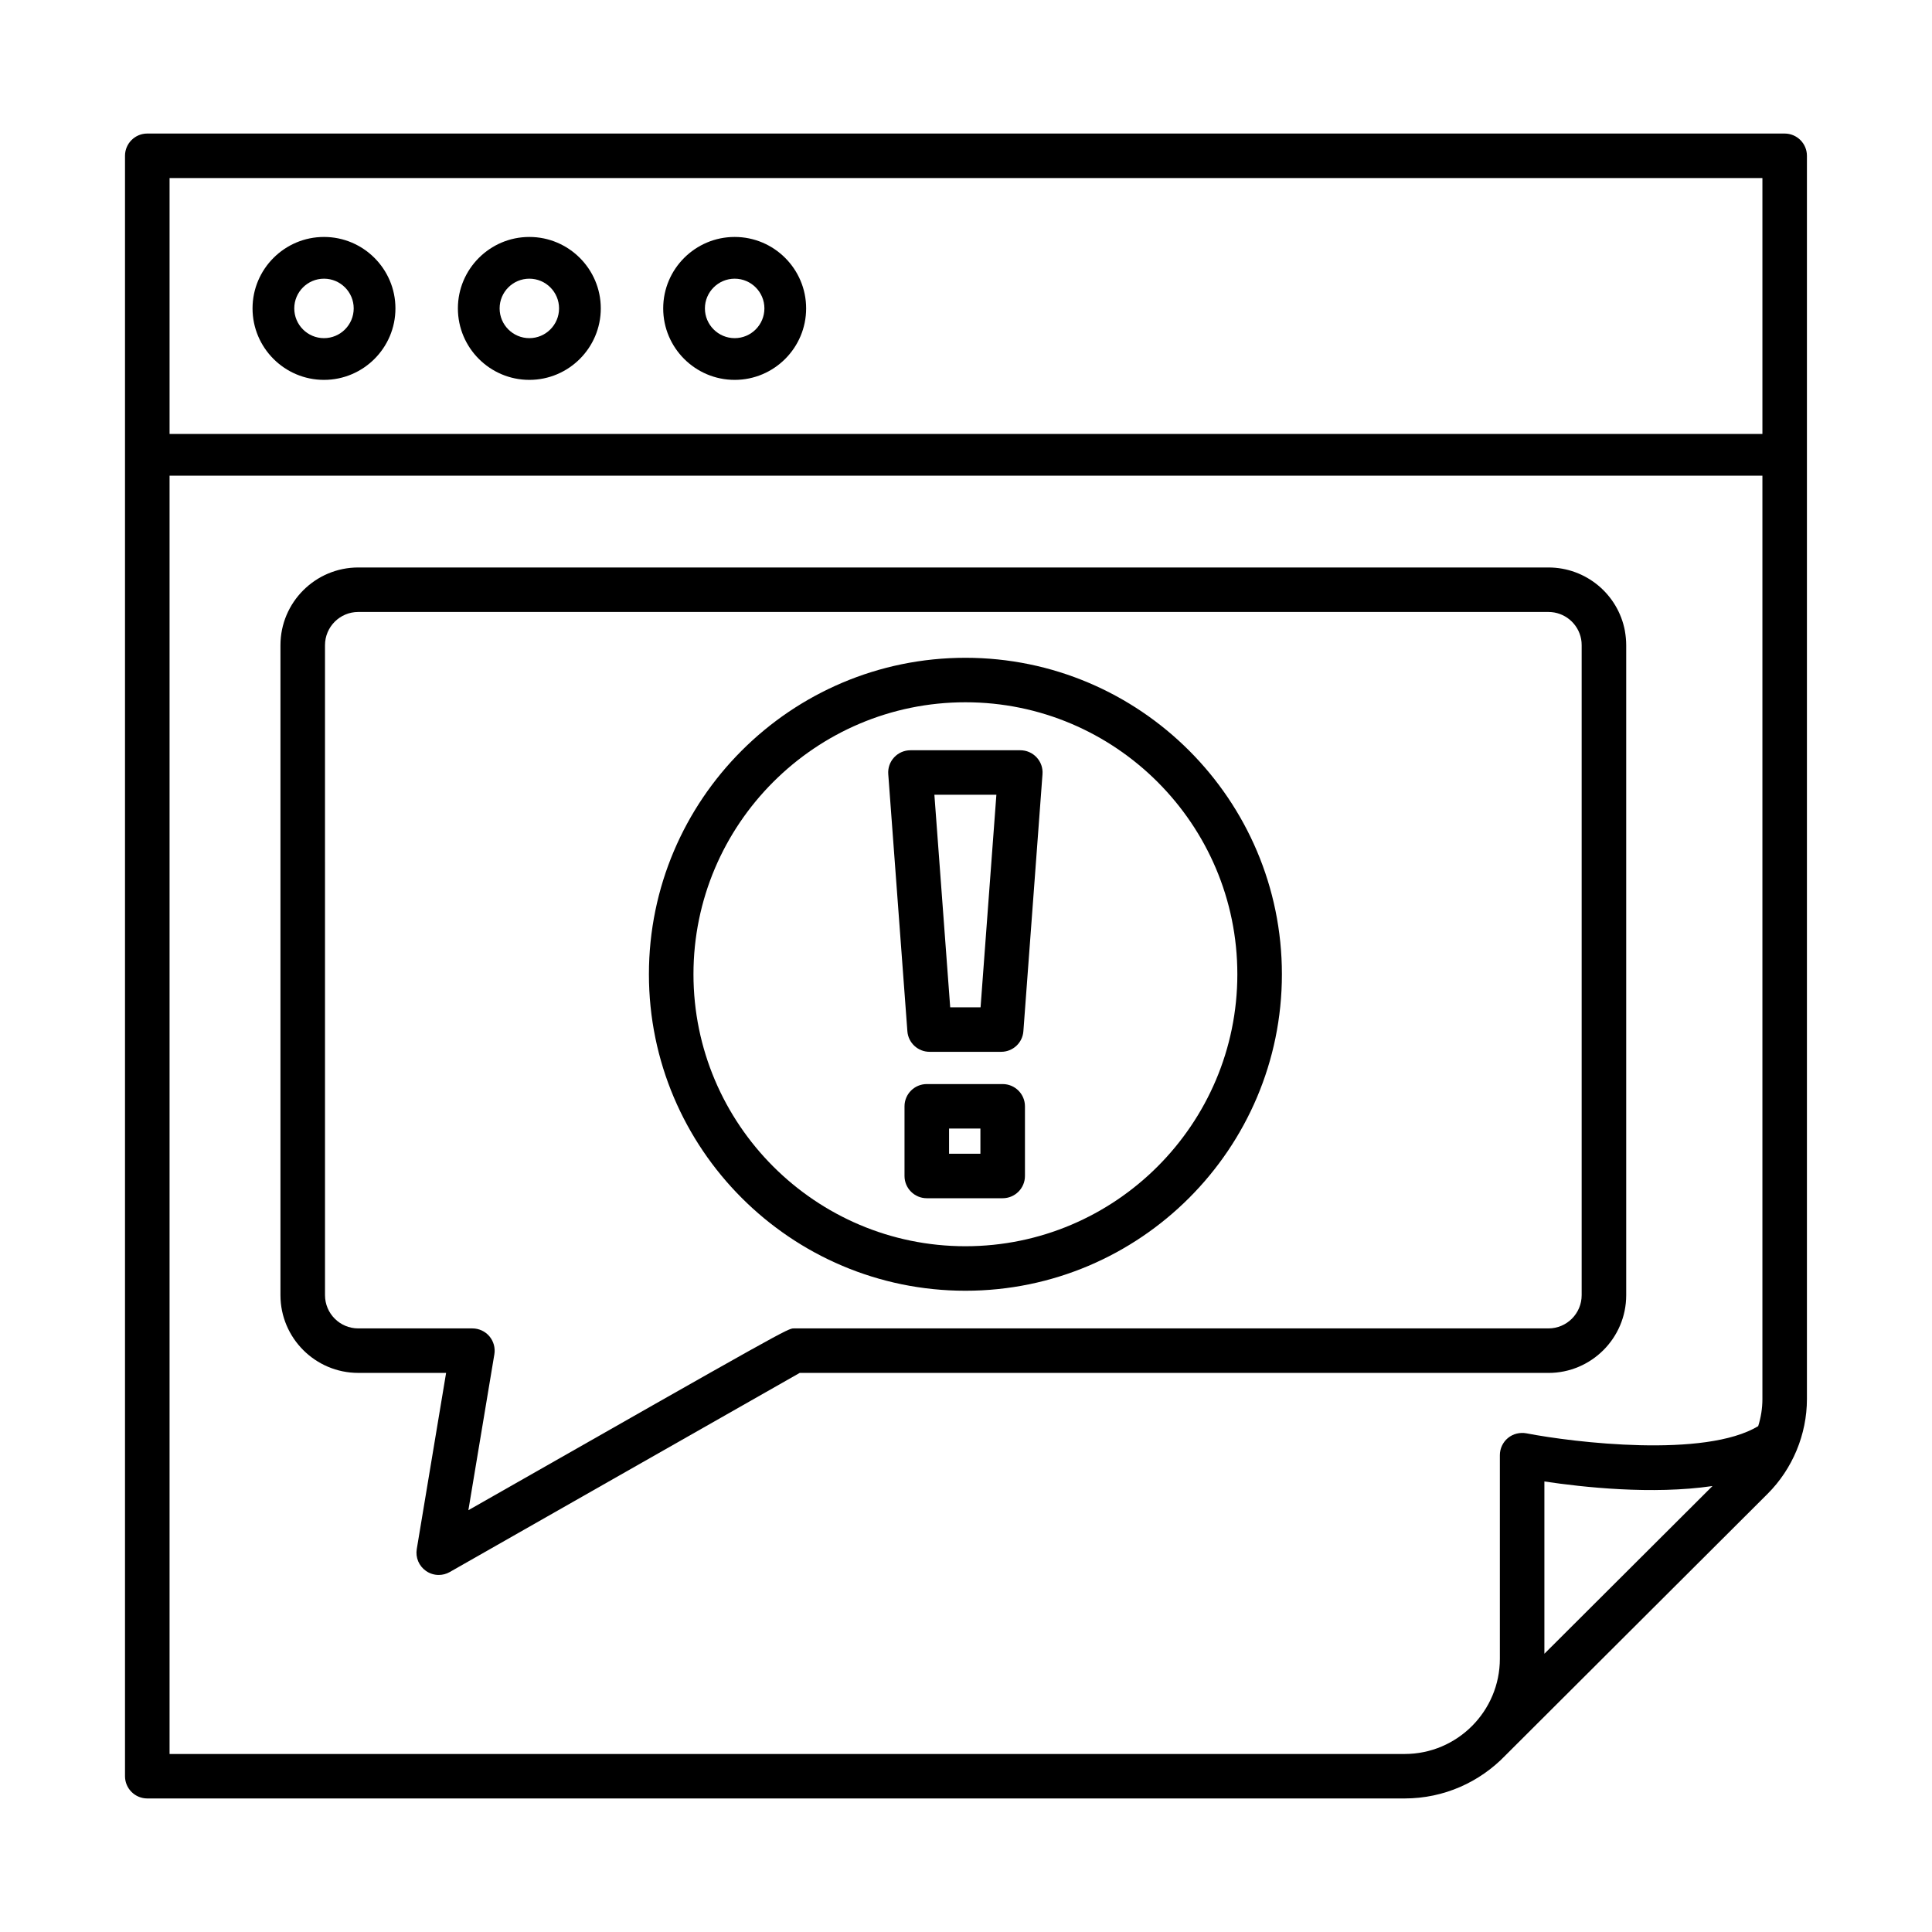
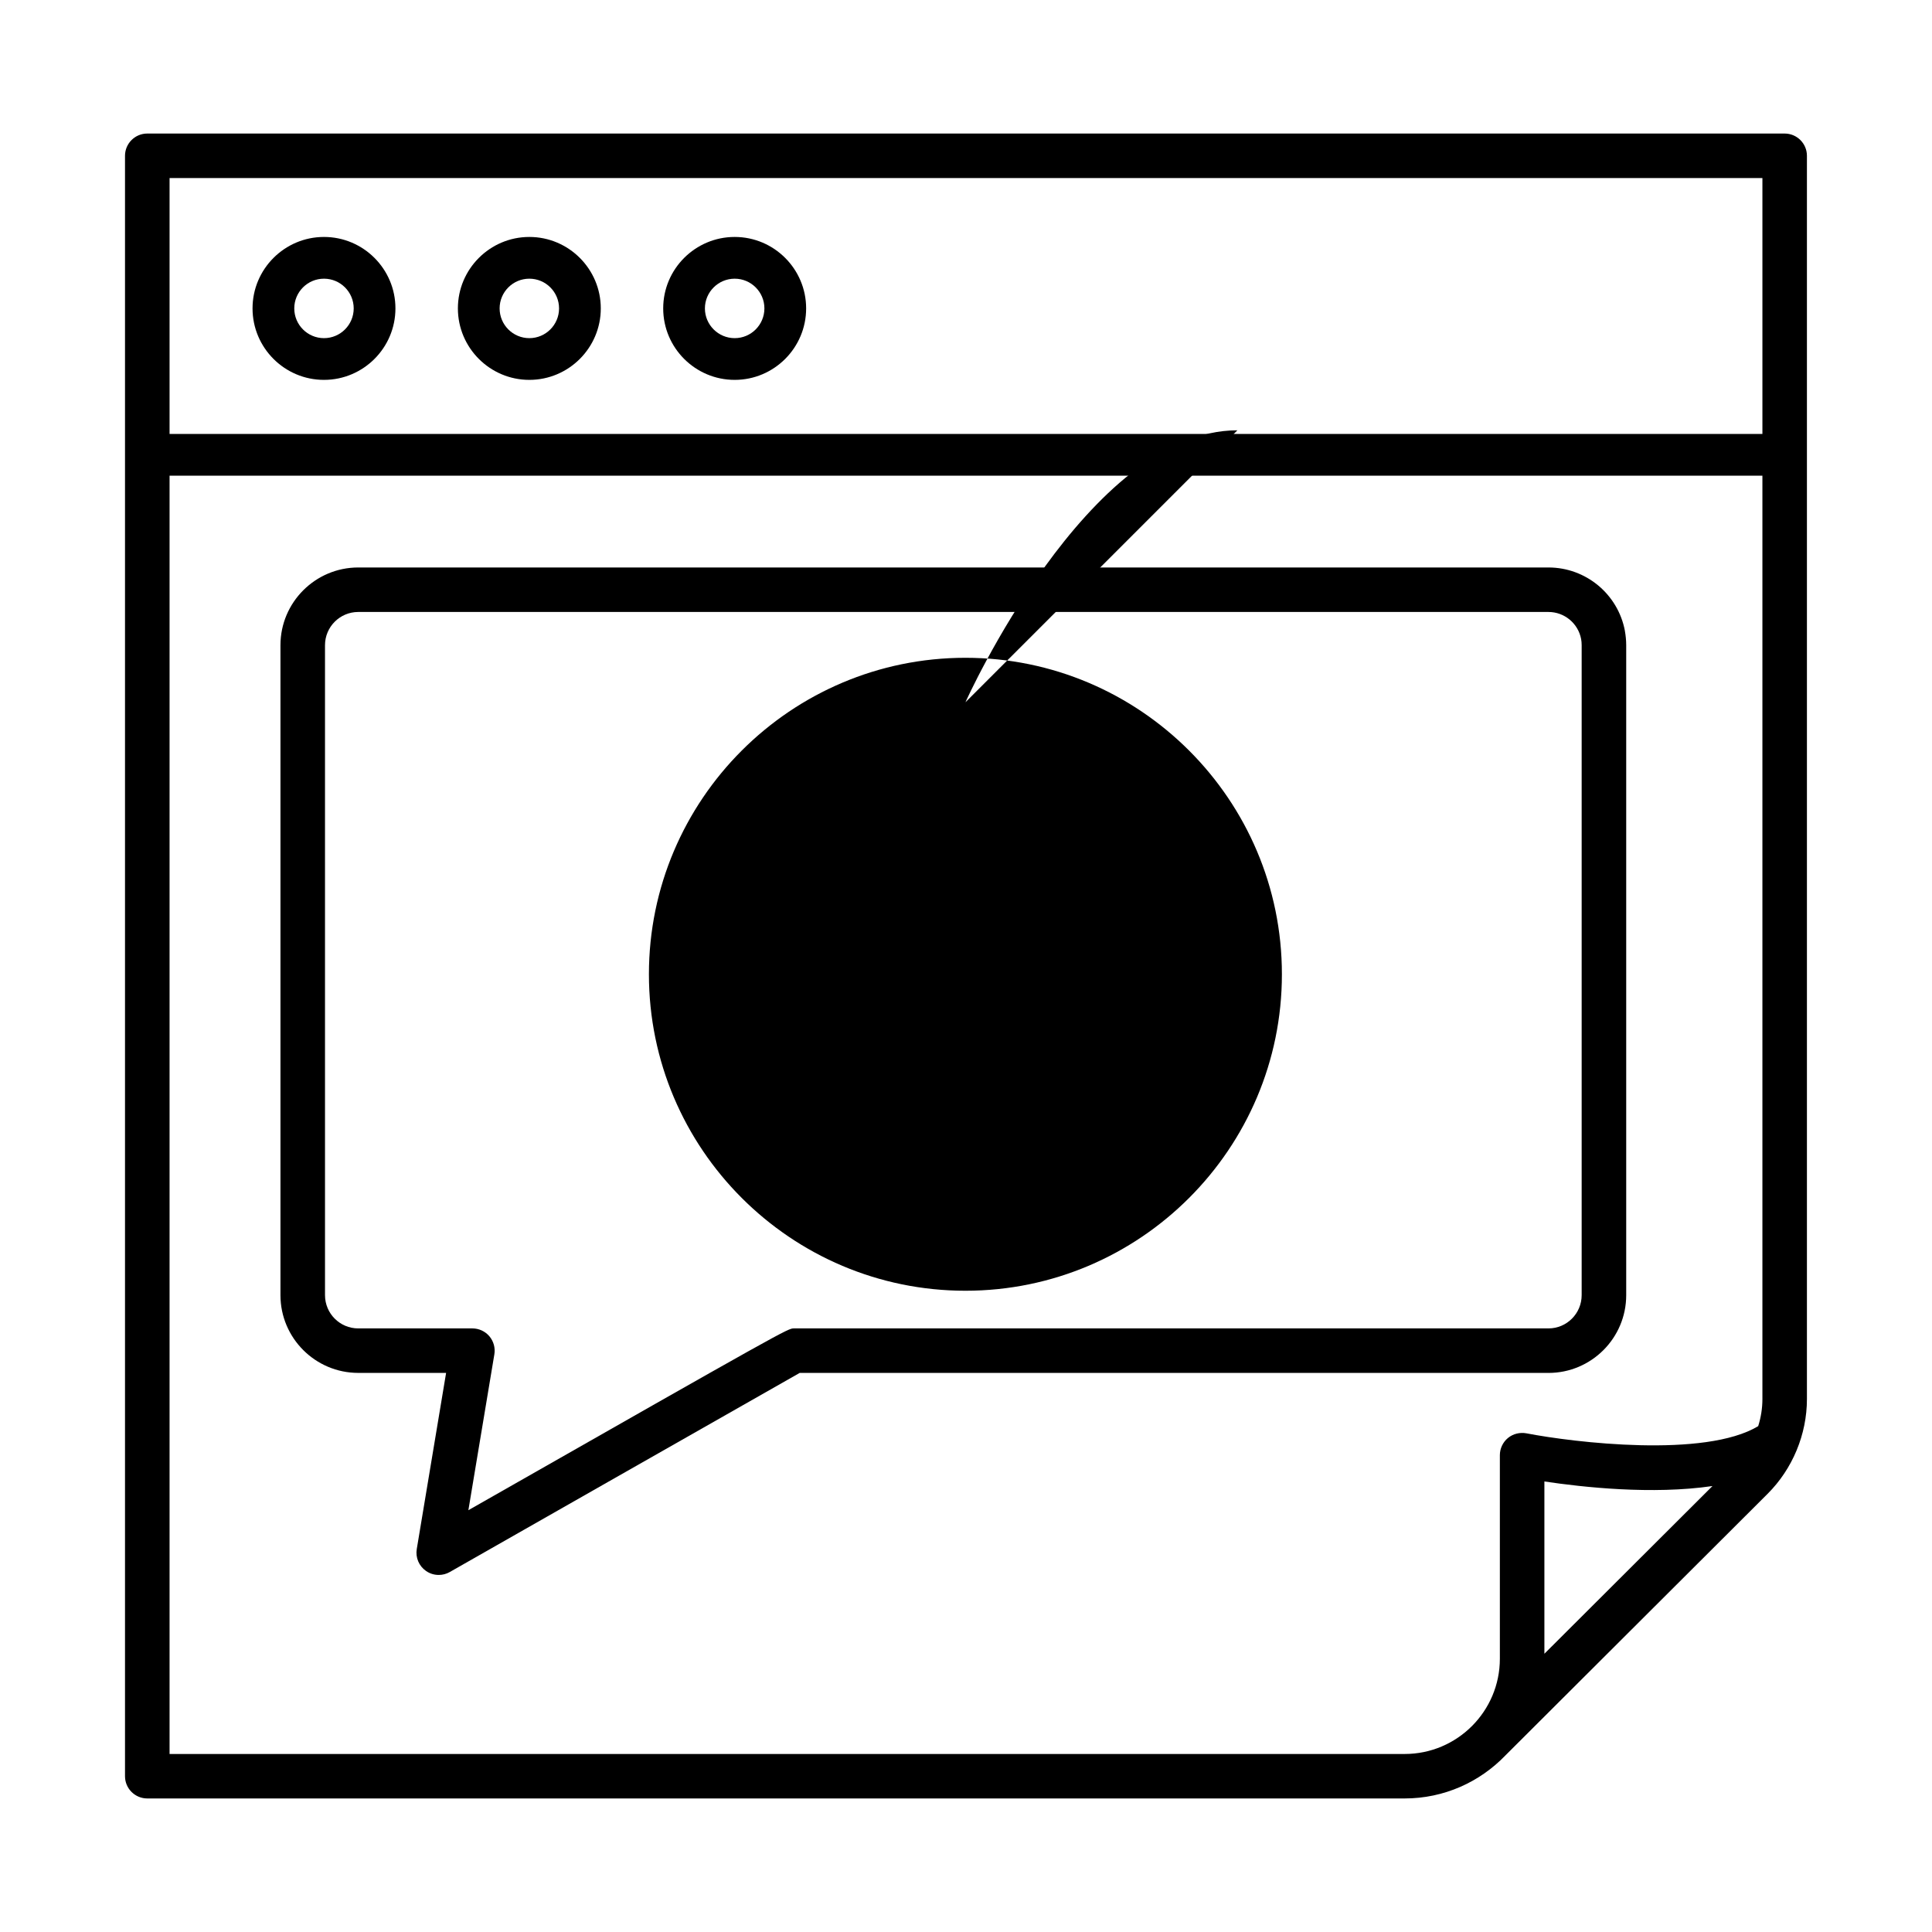
<svg xmlns="http://www.w3.org/2000/svg" fill="#000000" width="800px" height="800px" version="1.1" viewBox="144 144 512 512">
  <g>
    <path d="m616.96 179.39h-433.93c-3.254 0-5.902 2.641-5.902 5.894v429.43c0 3.254 2.648 5.894 5.902 5.894h333.21c10.453 0 19.91-4.356 26.664-11.359 0.059-0.051 0.102-0.102 0.16-0.16l69.352-69.195c6.637-6.621 10.438-15.781 10.438-25.129v-329.48c0-3.254-2.648-5.894-5.902-5.894zm-63.68 402.87v-45.656c10.094 1.512 28.578 3.555 44.547 1.211zm57.777-67.488c0 2.441-0.391 4.867-1.121 7.176-14.109 8.5-48.836 4.328-61.434 1.895-1.699-0.309-3.512 0.113-4.879 1.238-1.352 1.121-2.144 2.793-2.144 4.551v53.953c0 13.914-11.316 25.238-25.223 25.238h-327.32v-338.77h422.12zm0-255.77h-422.12v-67.82h422.12z" />
    <path d="m229.86 244.67c10.438 0 18.934-8.496 18.934-18.941 0-10.438-8.496-18.934-18.934-18.934s-18.934 8.496-18.934 18.934c0 10.445 8.496 18.941 18.934 18.941zm0-26.816c4.348 0 7.875 3.535 7.875 7.875 0 4.348-3.527 7.883-7.875 7.883-4.348 0-7.875-3.535-7.875-7.883 0-4.34 3.527-7.875 7.875-7.875z" />
    <path d="m284.28 244.67c10.438 0 18.934-8.496 18.934-18.941 0-10.438-8.496-18.934-18.934-18.934s-18.934 8.496-18.934 18.934c0.004 10.445 8.496 18.941 18.934 18.941zm0-26.816c4.348 0 7.875 3.535 7.875 7.875 0 4.348-3.527 7.883-7.875 7.883s-7.875-3.535-7.875-7.883c0-4.34 3.527-7.875 7.875-7.875z" />
    <path d="m338.7 244.67c10.438 0 18.934-8.496 18.934-18.941 0-10.438-8.496-18.934-18.934-18.934-10.453 0-18.945 8.496-18.945 18.934 0 10.445 8.496 18.941 18.945 18.941zm0-26.816c4.348 0 7.875 3.535 7.875 7.875 0 4.348-3.527 7.883-7.875 7.883-4.348 0-7.891-3.535-7.891-7.883 0.004-4.34 3.547-7.875 7.891-7.875z" />
    <path d="m238.94 507.84h23.281l-7.773 46.668c-0.375 2.246 0.574 4.508 2.445 5.809 1.008 0.707 2.188 1.059 3.371 1.059 1.008 0 2.016-0.25 2.922-0.77 0 0 81.445-46.375 92.734-52.766h198.44c11.359 0 20.602-9.242 20.602-20.602v-172.25c0-1.289-0.129-2.539-0.344-3.758v-0.043c-1.828-9.738-10.352-16.801-20.258-16.801h-315.42c-11.359 0-20.617 9.242-20.617 20.602v172.24c0 11.363 9.258 20.605 20.617 20.605zm-8.812-192.85c0-4.859 3.945-8.812 8.812-8.812h315.42c4.234 0 7.859 3.016 8.652 7.164 0.102 0.531 0.145 1.086 0.145 1.648v172.24c0 4.859-3.945 8.812-8.797 8.812h-199.98c-1.582 0-1.656 0-86.254 48.176l6.883-41.305c0.289-1.715-0.203-3.461-1.309-4.781-1.121-1.324-2.777-2.09-4.508-2.09h-30.25c-4.867 0-8.812-3.953-8.812-8.812z" />
-     <path d="m399.85 486.06c46.246 0 83.867-37.629 83.867-83.871 0-46.246-37.621-83.867-83.867-83.867s-83.879 37.621-83.879 83.867 37.633 83.871 83.879 83.871zm0-155.95c39.738 0 72.059 32.328 72.059 72.074 0 39.742-32.324 72.082-72.059 72.082-39.75 0-72.074-32.336-72.074-72.082s32.324-72.074 72.074-72.074z" />
+     <path d="m399.85 486.06c46.246 0 83.867-37.629 83.867-83.871 0-46.246-37.621-83.867-83.867-83.867s-83.879 37.621-83.879 83.867 37.633 83.871 83.879 83.871zm0-155.95s32.324-72.074 72.074-72.074z" />
    <path d="m390.34 422.74h18.992c3.082 0 5.656-2.383 5.875-5.457l5.066-68.121c0.129-1.633-0.434-3.246-1.555-4.449-1.109-1.203-2.676-1.887-4.32-1.887h-29.125c-1.641 0-3.211 0.684-4.32 1.887-1.121 1.203-1.684 2.812-1.555 4.449l5.066 68.121c0.219 3.074 2.793 5.457 5.875 5.457zm17.711-68.121-4.191 56.332h-8.047l-4.191-56.332z" />
-     <path d="m409.72 431.29h-20.113c-3.254 0-5.902 2.641-5.902 5.894v18.465c0 3.254 2.648 5.894 5.902 5.894h20.113c3.254 0 5.902-2.641 5.902-5.894v-18.465c0.004-3.254-2.648-5.894-5.902-5.894zm-5.902 18.465h-8.309v-6.672h8.309z" />
  </g>
</svg>